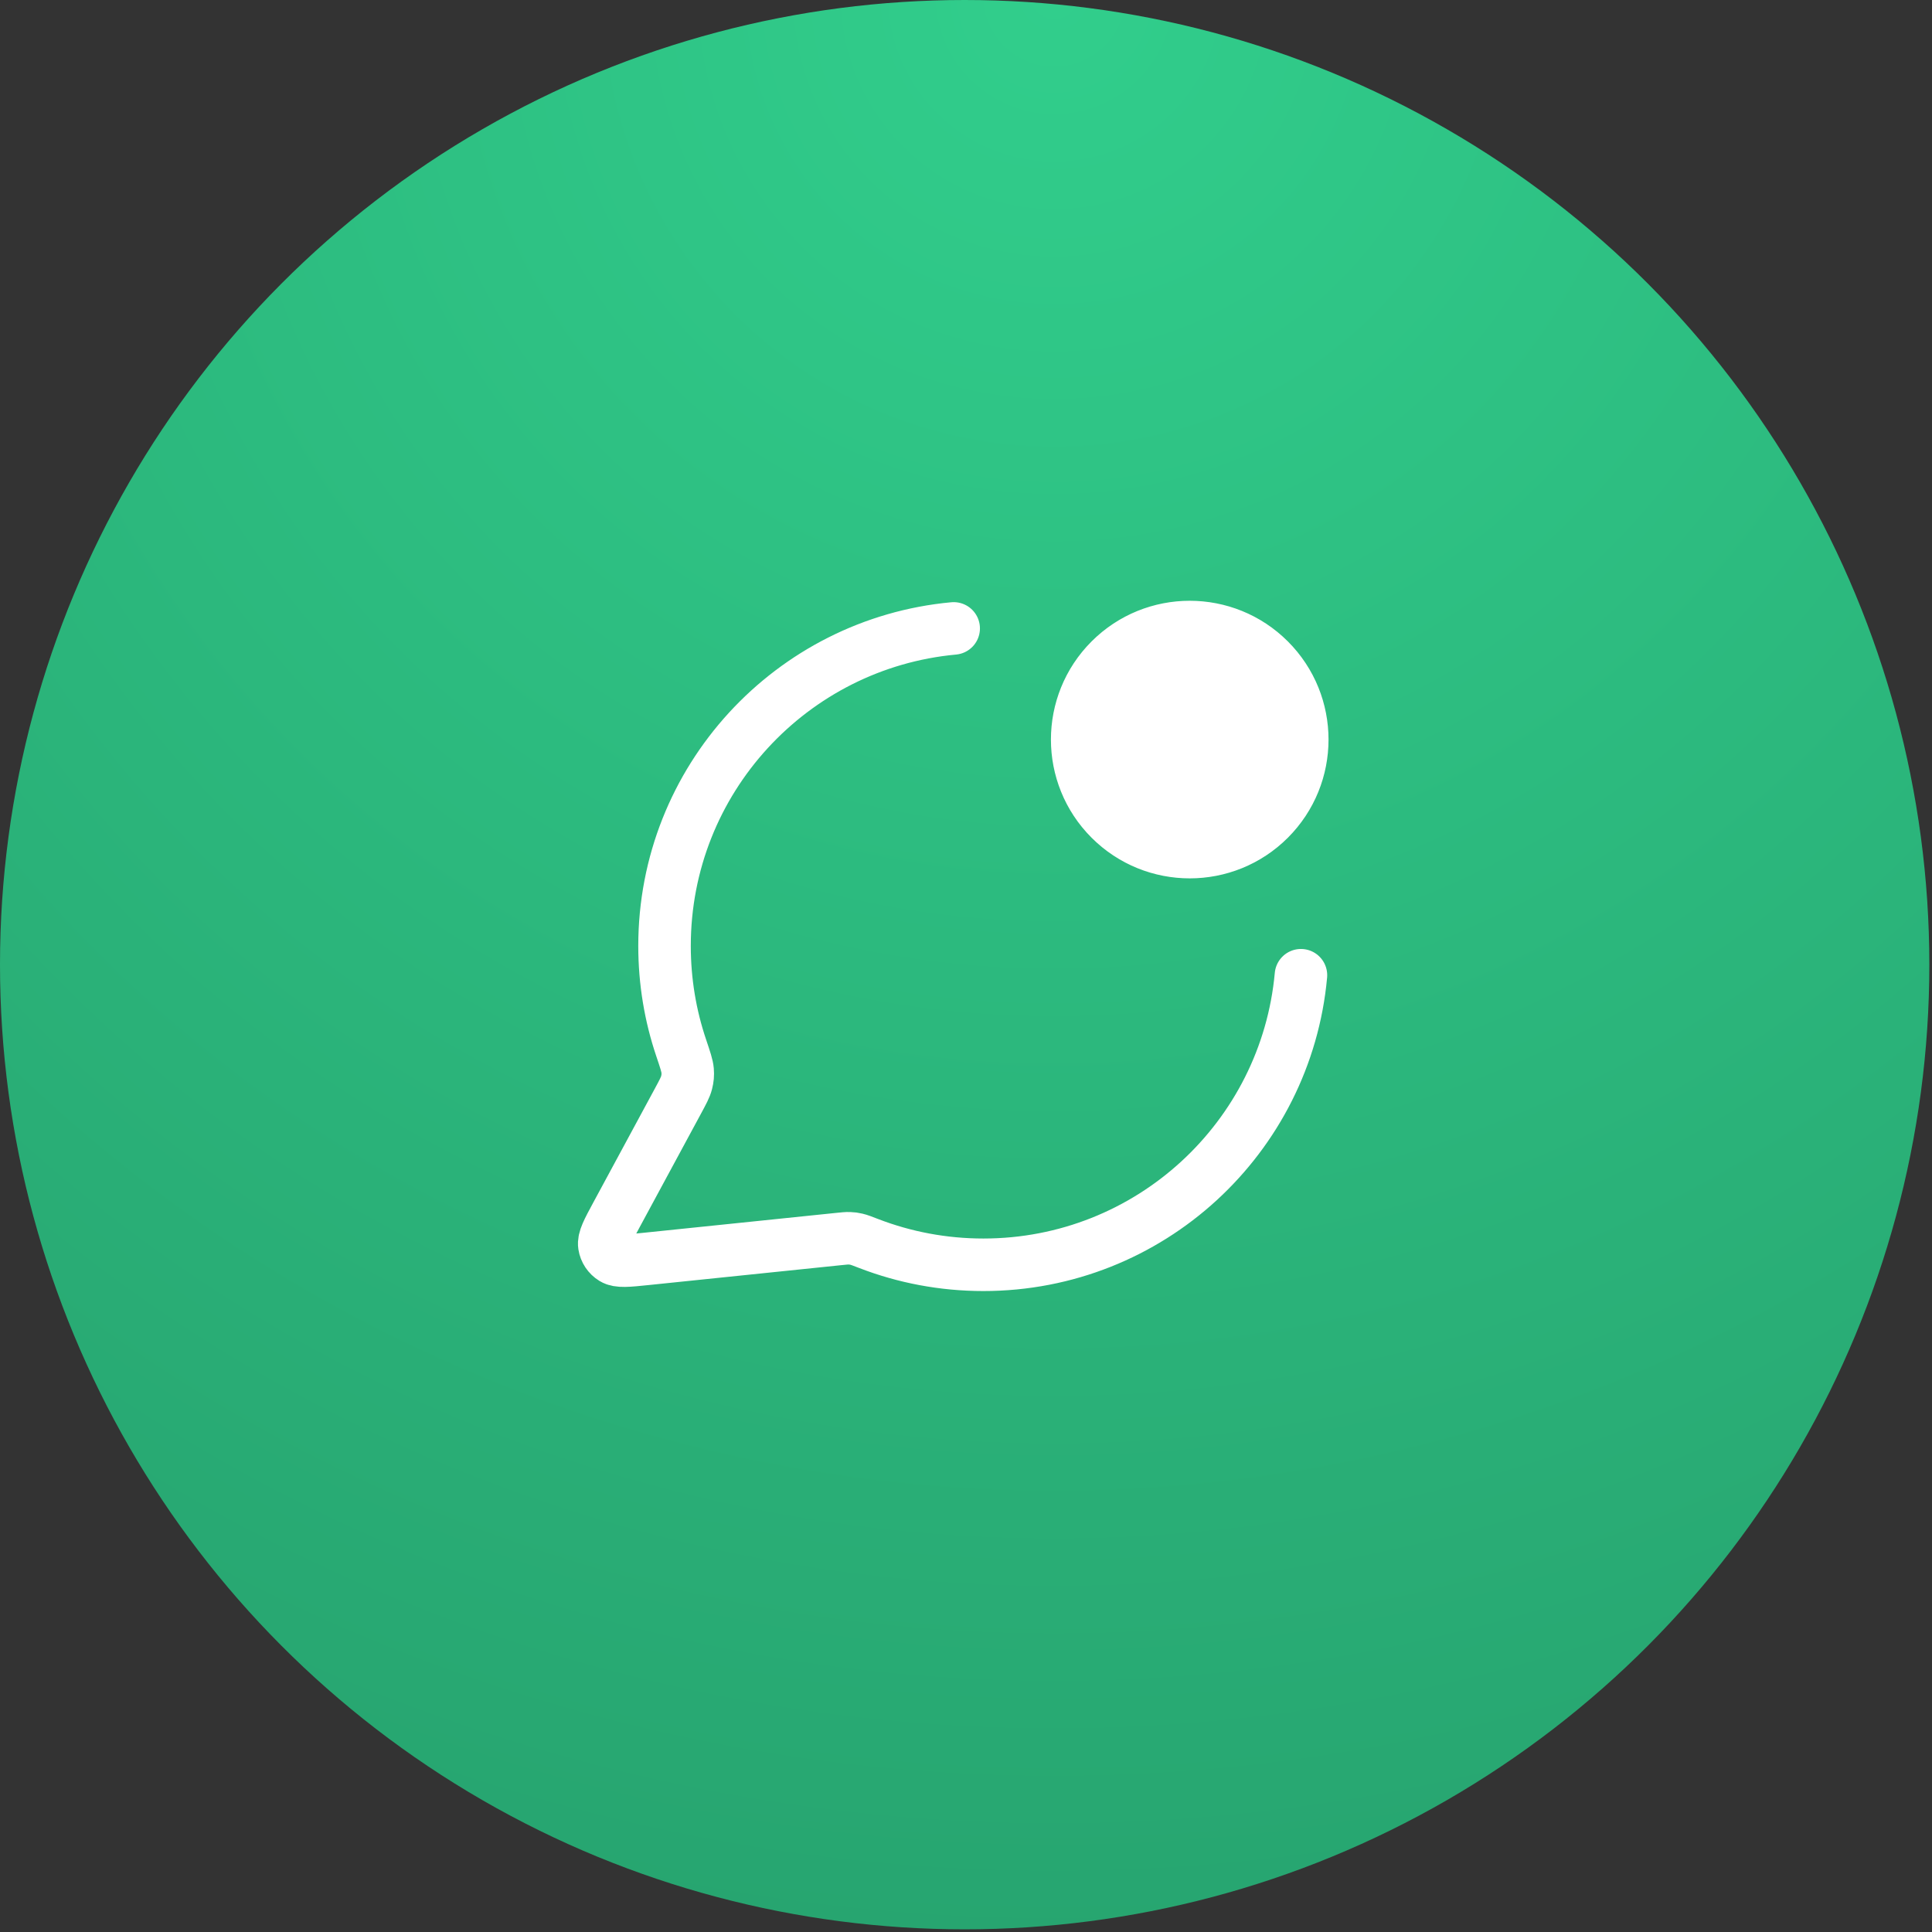
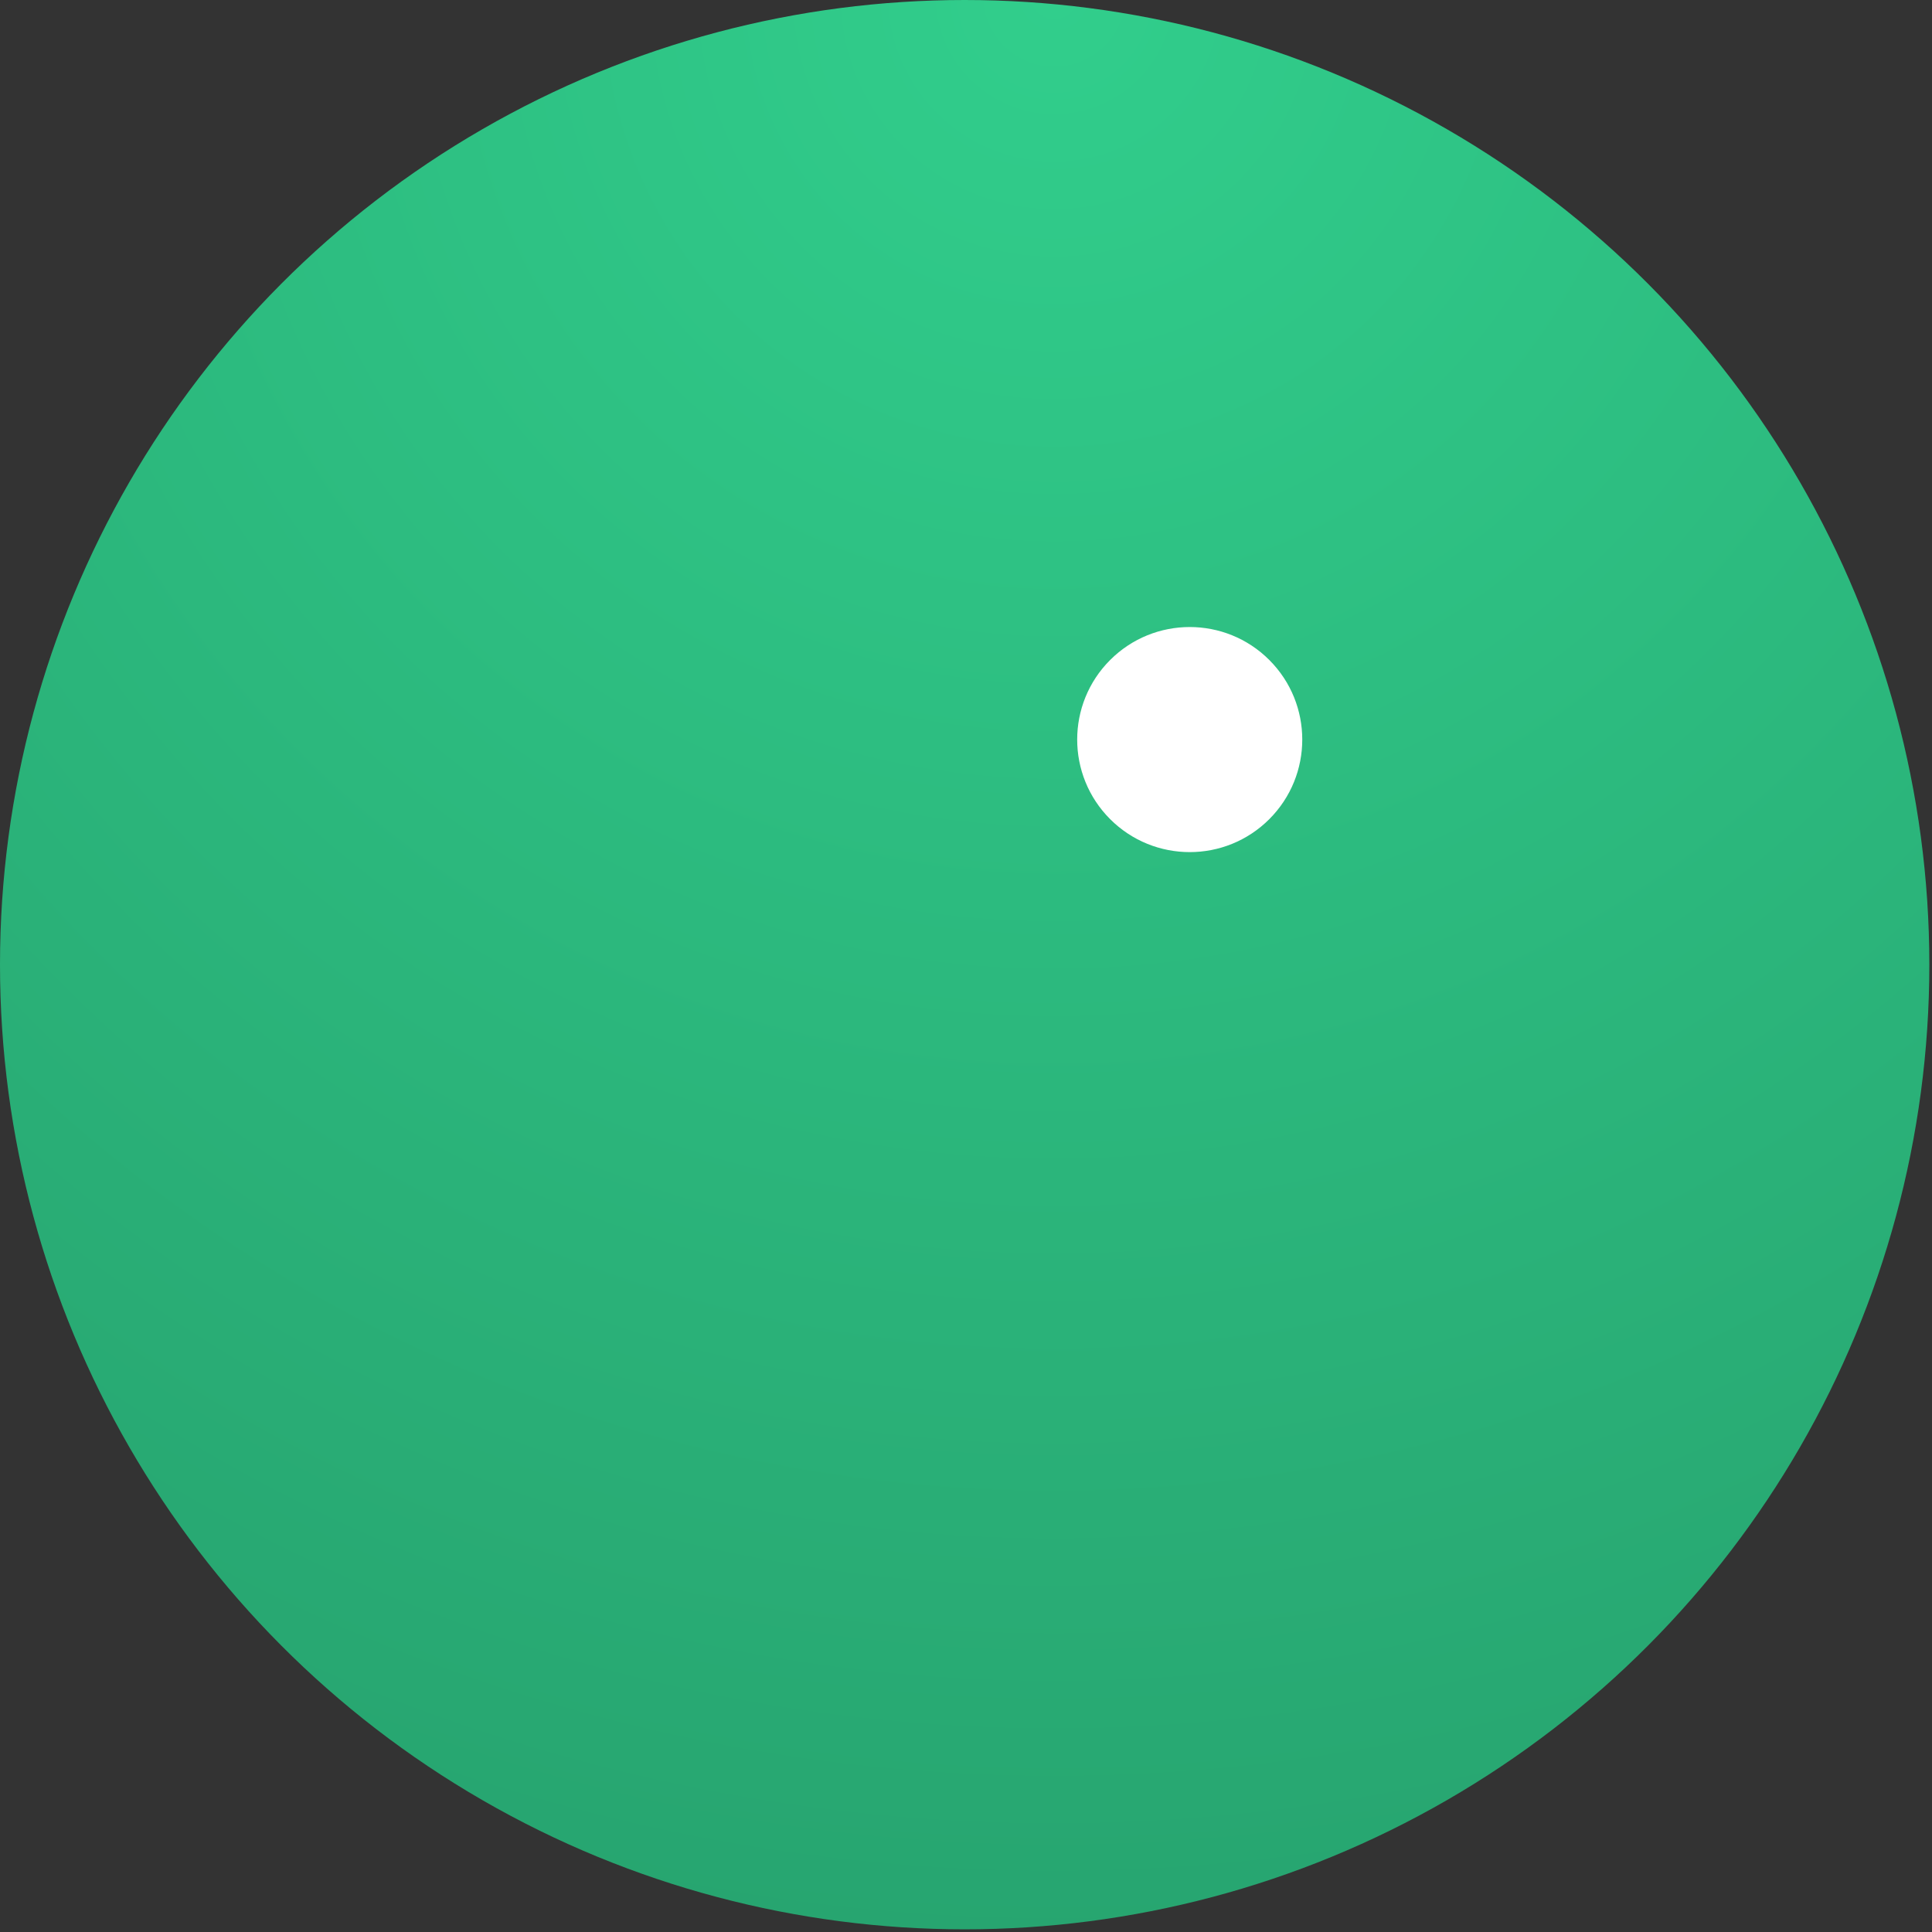
<svg xmlns="http://www.w3.org/2000/svg" width="103" height="103" viewBox="0 0 103 103" fill="none">
  <rect x="0" y="0" width="103" height="103" fill="#333333" stroke="none" />
  <circle cx="51.429" cy="51.429" r="51.429" fill="url(#paint0_radial_781_3116)" />
  <path d="M67.67 35.186C70.013 37.529 70.013 41.328 67.67 43.671C65.327 46.014 61.528 46.014 59.185 43.671C56.842 41.328 56.842 37.529 59.185 35.186C61.528 32.843 65.327 32.843 67.67 35.186Z" fill="white" />
-   <path d="M50.843 33.502C42.197 34.301 35.428 41.574 35.428 50.429C35.428 52.329 35.739 54.156 36.315 55.862C36.531 56.504 36.639 56.825 36.659 57.071C36.678 57.315 36.663 57.486 36.603 57.722C36.542 57.962 36.407 58.212 36.138 58.71L32.867 64.765C32.4 65.629 32.167 66.061 32.219 66.394C32.264 66.684 32.435 66.94 32.686 67.093C32.974 67.269 33.462 67.218 34.439 67.117L44.681 66.059C44.991 66.027 45.146 66.01 45.287 66.016C45.426 66.021 45.525 66.034 45.66 66.066C45.798 66.097 45.971 66.164 46.318 66.298C48.214 67.028 50.274 67.429 52.428 67.429C61.289 67.429 68.567 60.648 69.357 51.992M67.67 35.186C70.013 37.529 70.013 41.328 67.67 43.671C65.327 46.014 61.528 46.014 59.185 43.671C56.842 41.328 56.842 37.529 59.185 35.186C61.528 32.843 65.327 32.843 67.67 35.186Z" stroke="white" stroke-width="2.8" stroke-linecap="round" stroke-linejoin="round" />
  <defs>
    <radialGradient id="paint0_radial_781_3116" cx="0" cy="0" r="1" gradientUnits="userSpaceOnUse" gradientTransform="translate(56.929 0.429) rotate(93.074) scale(102.576)">
      <stop stop-color="#31CE8C" />
      <stop offset="1" stop-color="#27A570" />
    </radialGradient>
  </defs>
</svg>